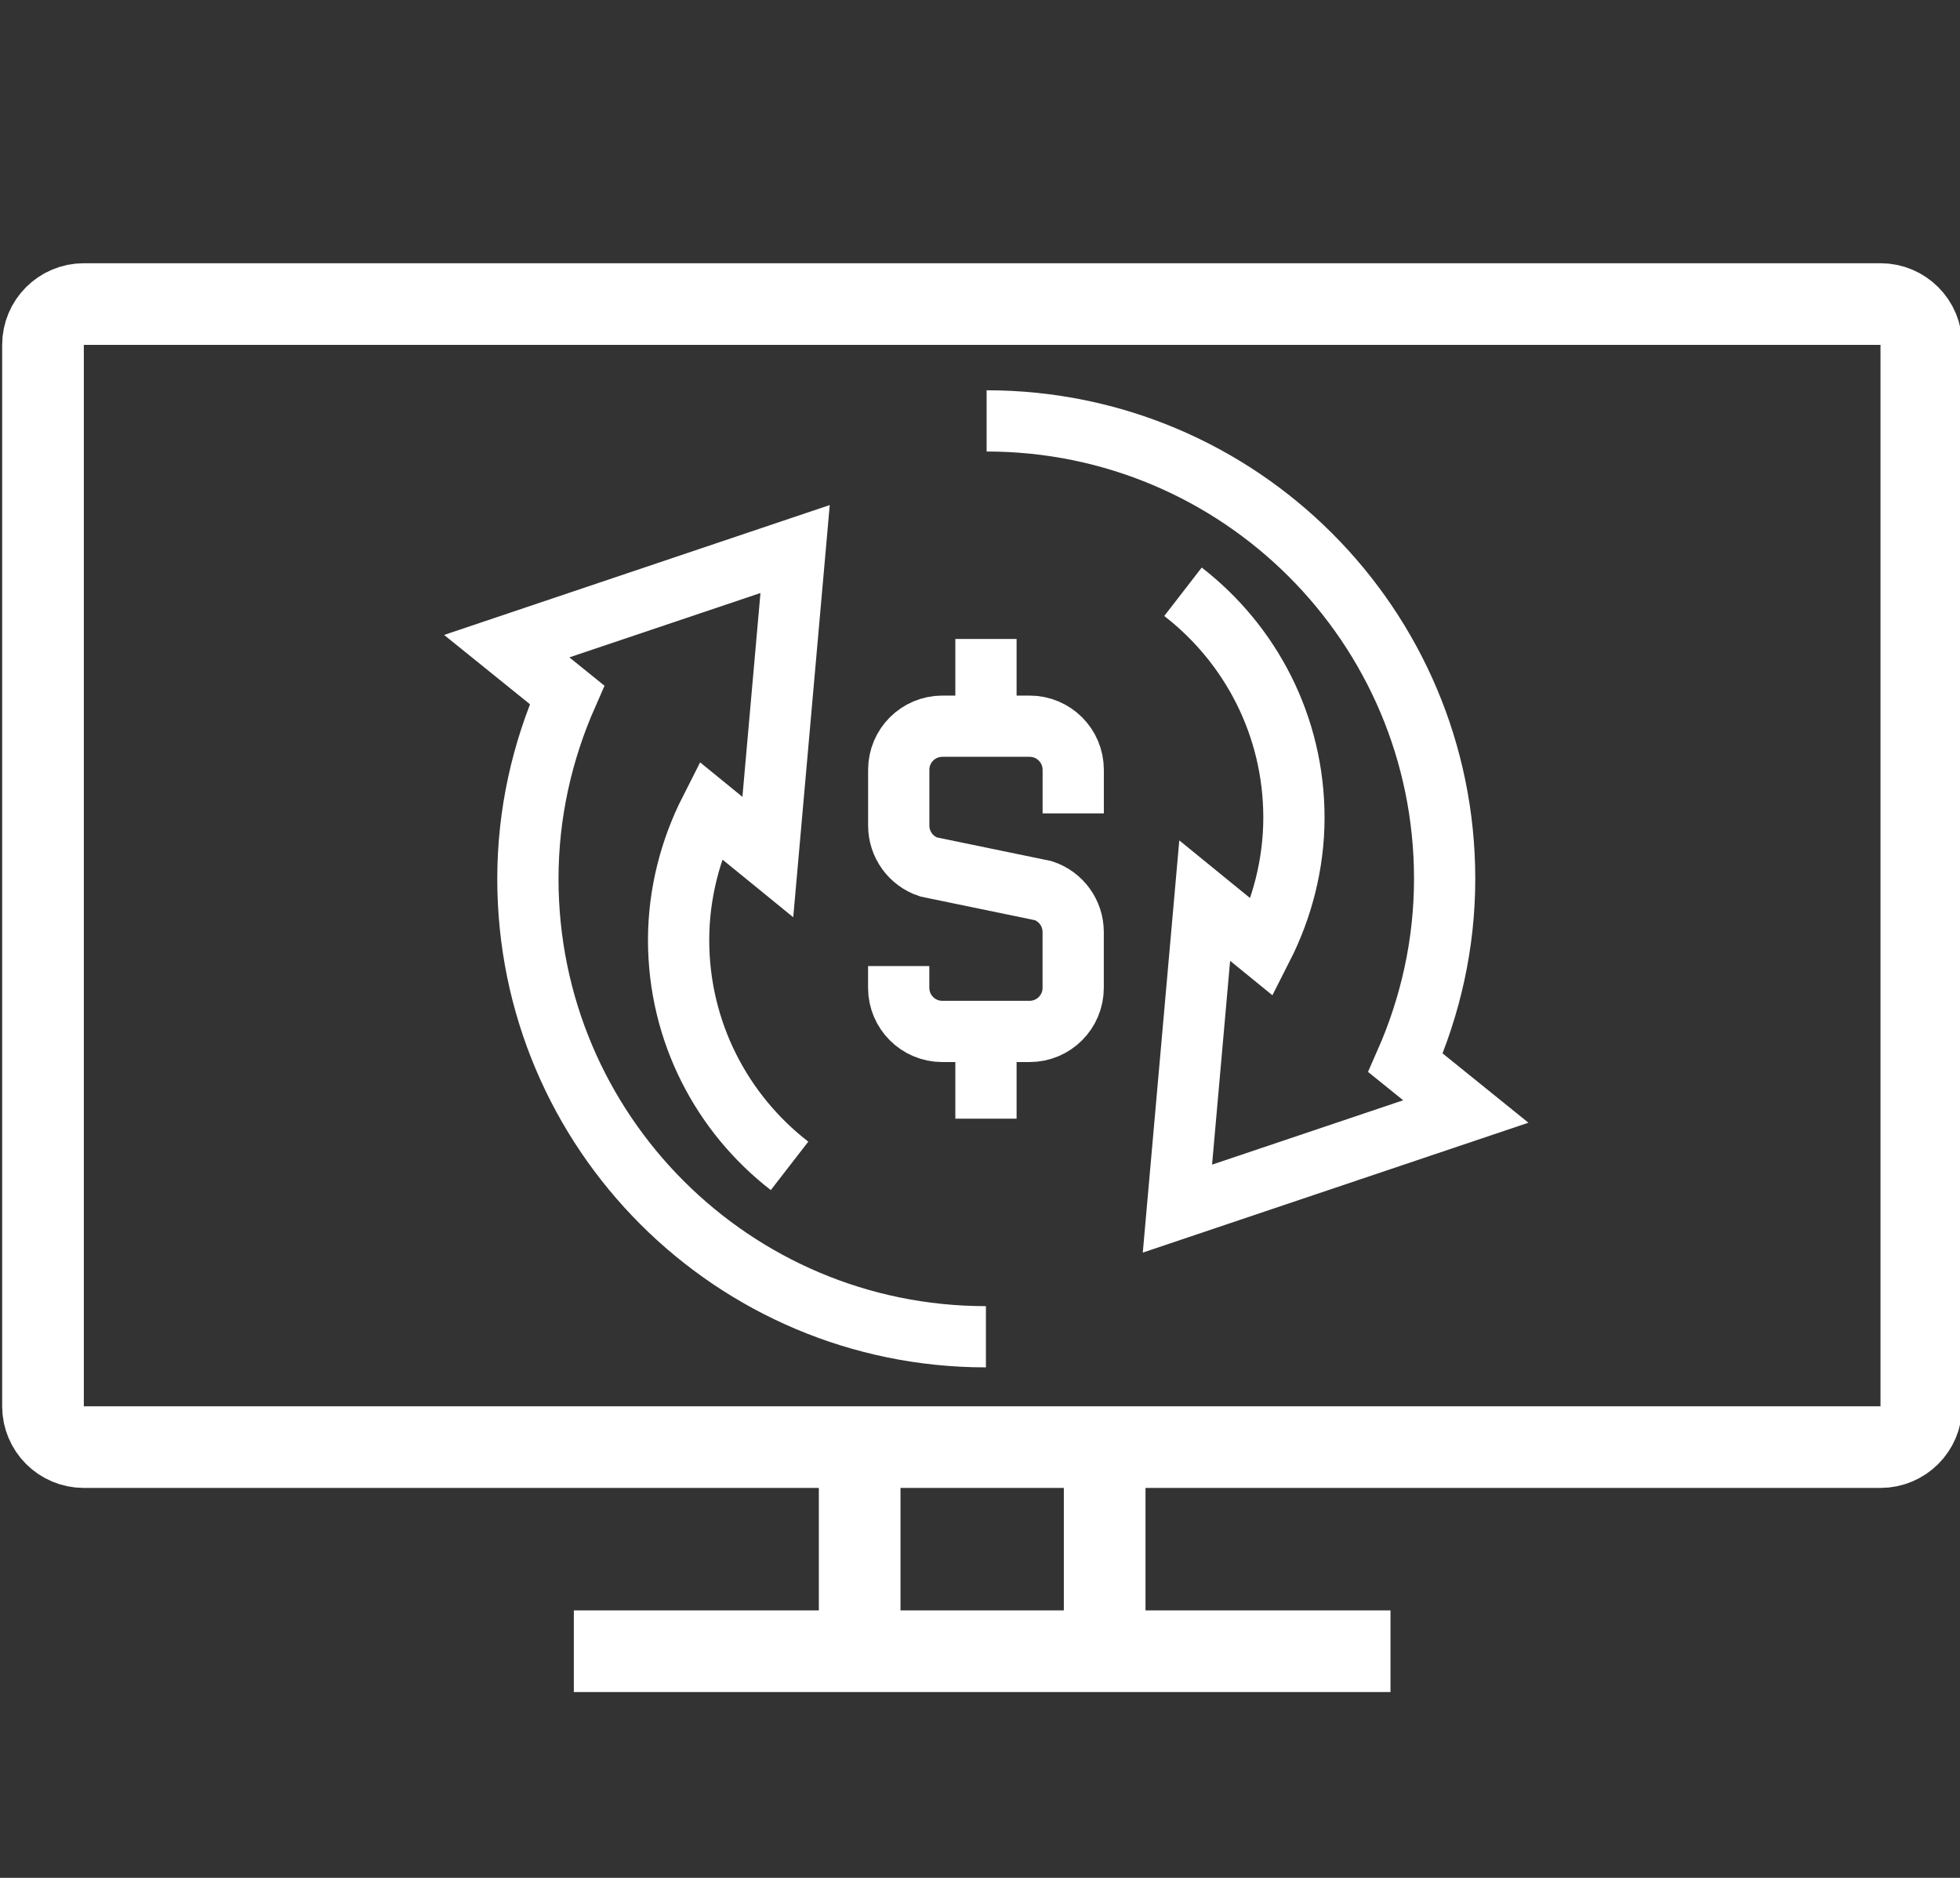
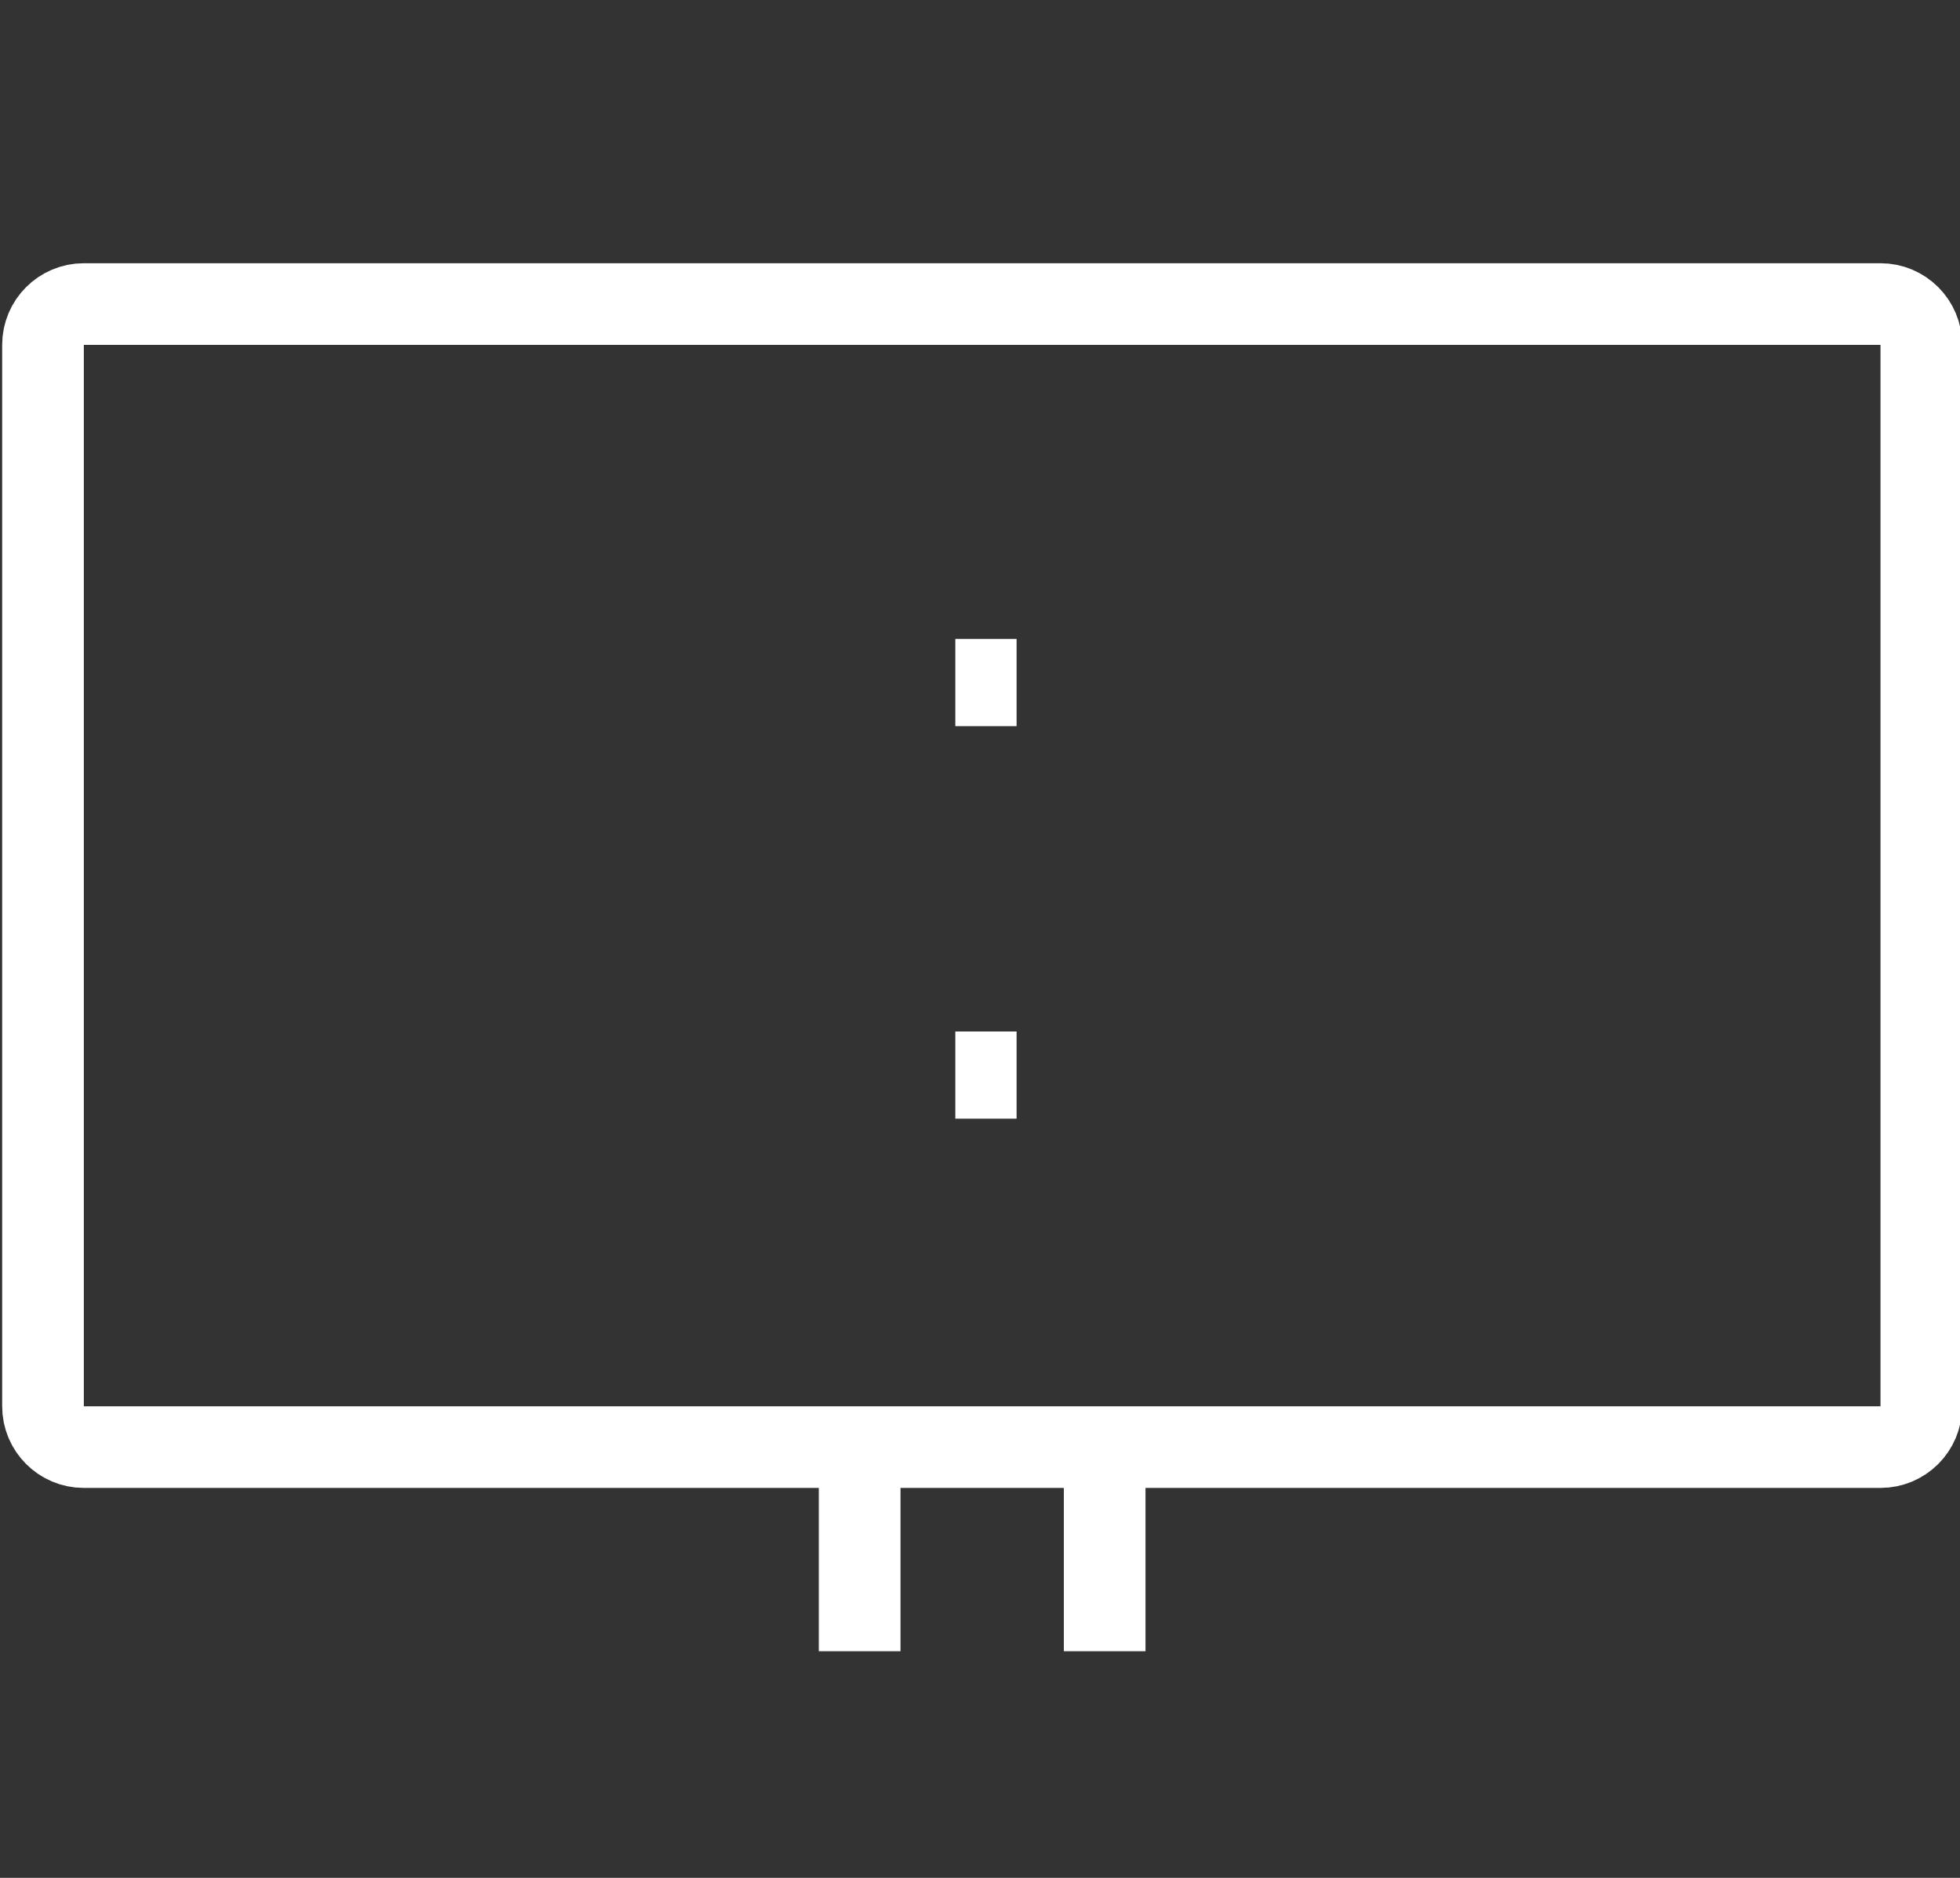
<svg xmlns="http://www.w3.org/2000/svg" version="1.1" id="Layer_1" x="0px" y="0px" viewBox="0 0 48 46" style="enable-background:new 0 0 48 46;" xml:space="preserve">
  <rect x="0" y="0" width="48" height="46" fill="#333333" stroke="none" />
  <style type="text/css">
	.st0{fill:none;stroke:#FFFFFF;stroke-width:1.5;stroke-miterlimit:10;}
	.st1{fill:none;stroke:#FFFFFF;stroke-width:2;stroke-miterlimit:10;}
</style>
  <g>
-     <path class="st0" d="M22.009,23.664v0.534c0,0.59,0.478,1.068,1.068,1.068h2.137   c0.59,0,1.068-0.478,1.068-1.068v-1.367c0-0.46-0.294-0.868-0.73-1.013   l-2.812-0.581c-0.436-0.145-0.73-0.554-0.73-1.013v-1.367   c0-0.59,0.478-1.068,1.068-1.068h2.137c0.59,0,1.068,0.478,1.068,1.068v1.068" />
    <line class="st0" x1="24.146" y1="17.788" x2="24.146" y2="15.652" />
    <line class="st0" x1="24.146" y1="25.267" x2="24.146" y2="27.403" />
-     <path class="st0" d="M19.336,28.559c-1.653-1.279-2.717-3.282-2.717-5.533   c0-1.139,0.291-2.232,0.774-3.182l1.411,1.15l0.668-7.545l-7.062,2.379   l1.477,1.193c-0.608,1.38-0.959,2.902-0.959,4.507   c0,6.195,5.022,11.217,11.217,11.217" />
-     <path class="st0" d="M28.971,14.496c1.653,1.279,2.717,3.282,2.717,5.533   c0,1.139-0.291,2.232-0.774,3.182l-1.411-1.15l-0.668,7.545l7.062-2.379   l-1.477-1.193c0.608-1.38,0.959-2.902,0.959-4.507   c0-6.195-5.022-11.217-11.217-11.217" />
  </g>
  <g>
    <line class="st1" x1="21.053" y1="40.448" x2="21.053" y2="35.448" />
    <line class="st1" x1="27.053" y1="35.448" x2="27.053" y2="40.448" />
-     <line class="st1" x1="14.053" y1="40.448" x2="34.053" y2="40.448" />
    <path class="st1" d="M46.053,7.448h-44c-0.552,0-1,0.448-1,1v24v2c0,0.552,0.448,1,1,1h4h36h4   c0.552,0,1-0.448,1-1v-2v-24C47.053,7.896,46.605,7.448,46.053,7.448z" />
  </g>
</svg>